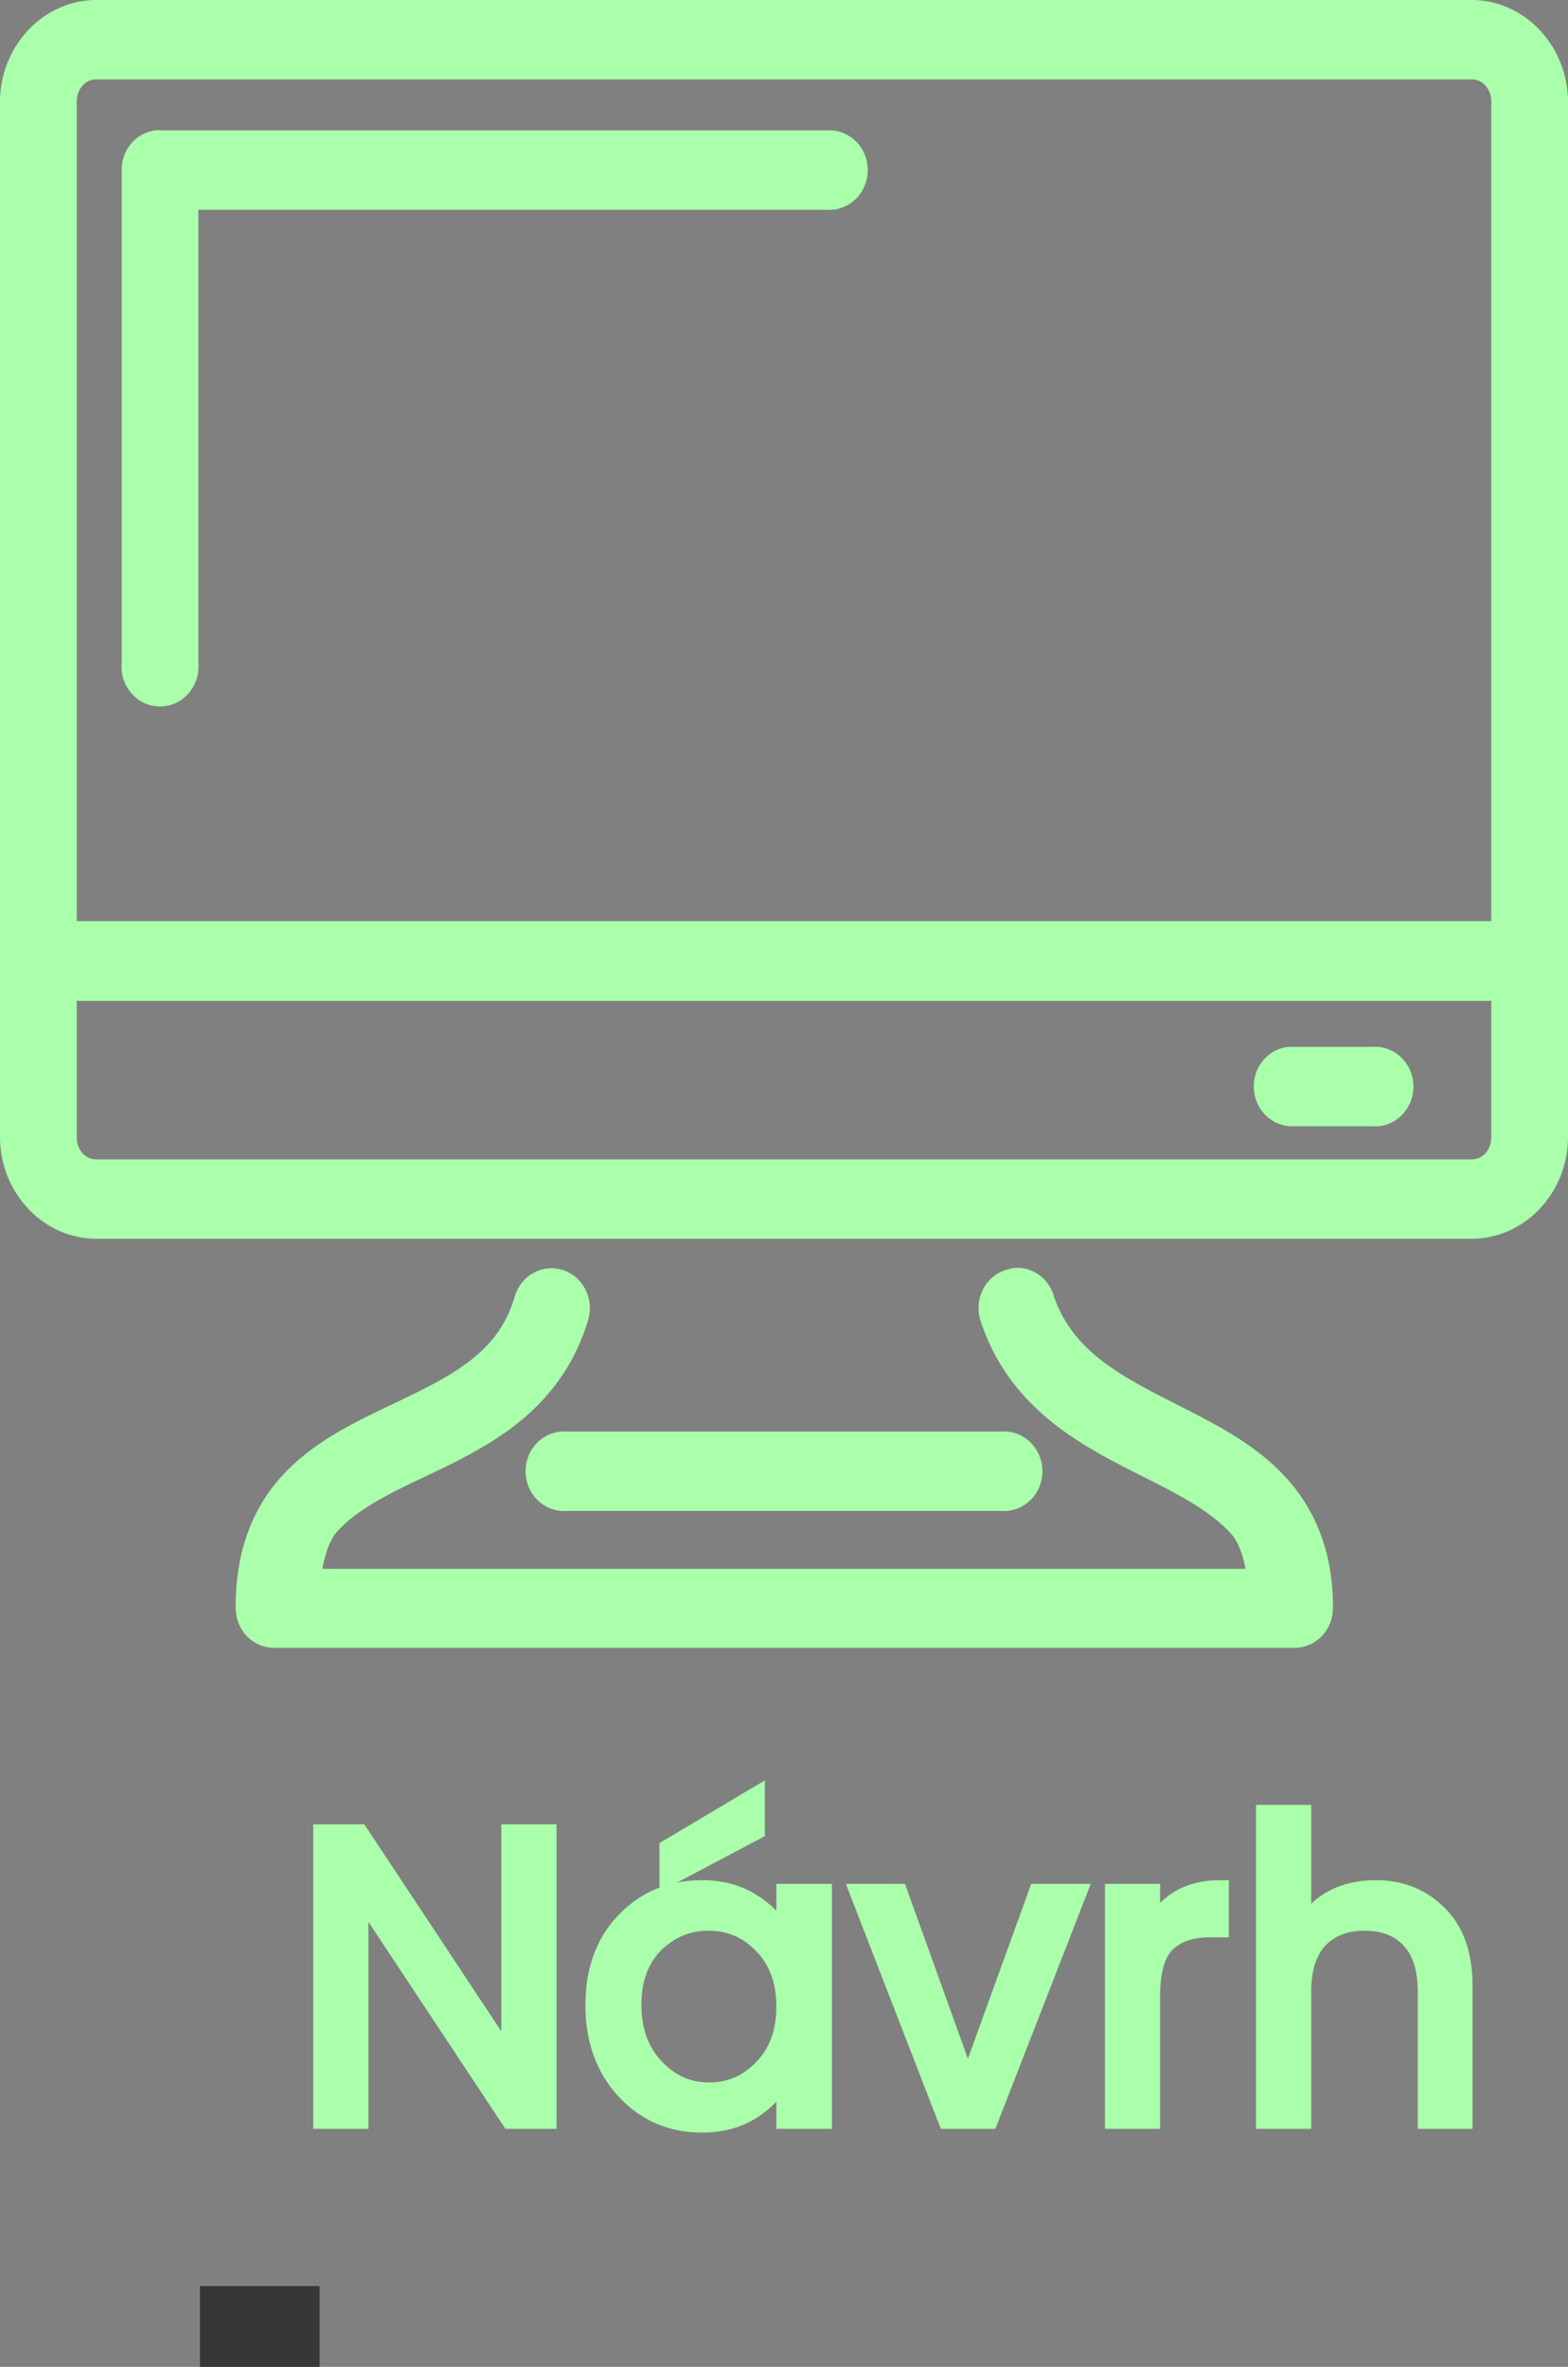
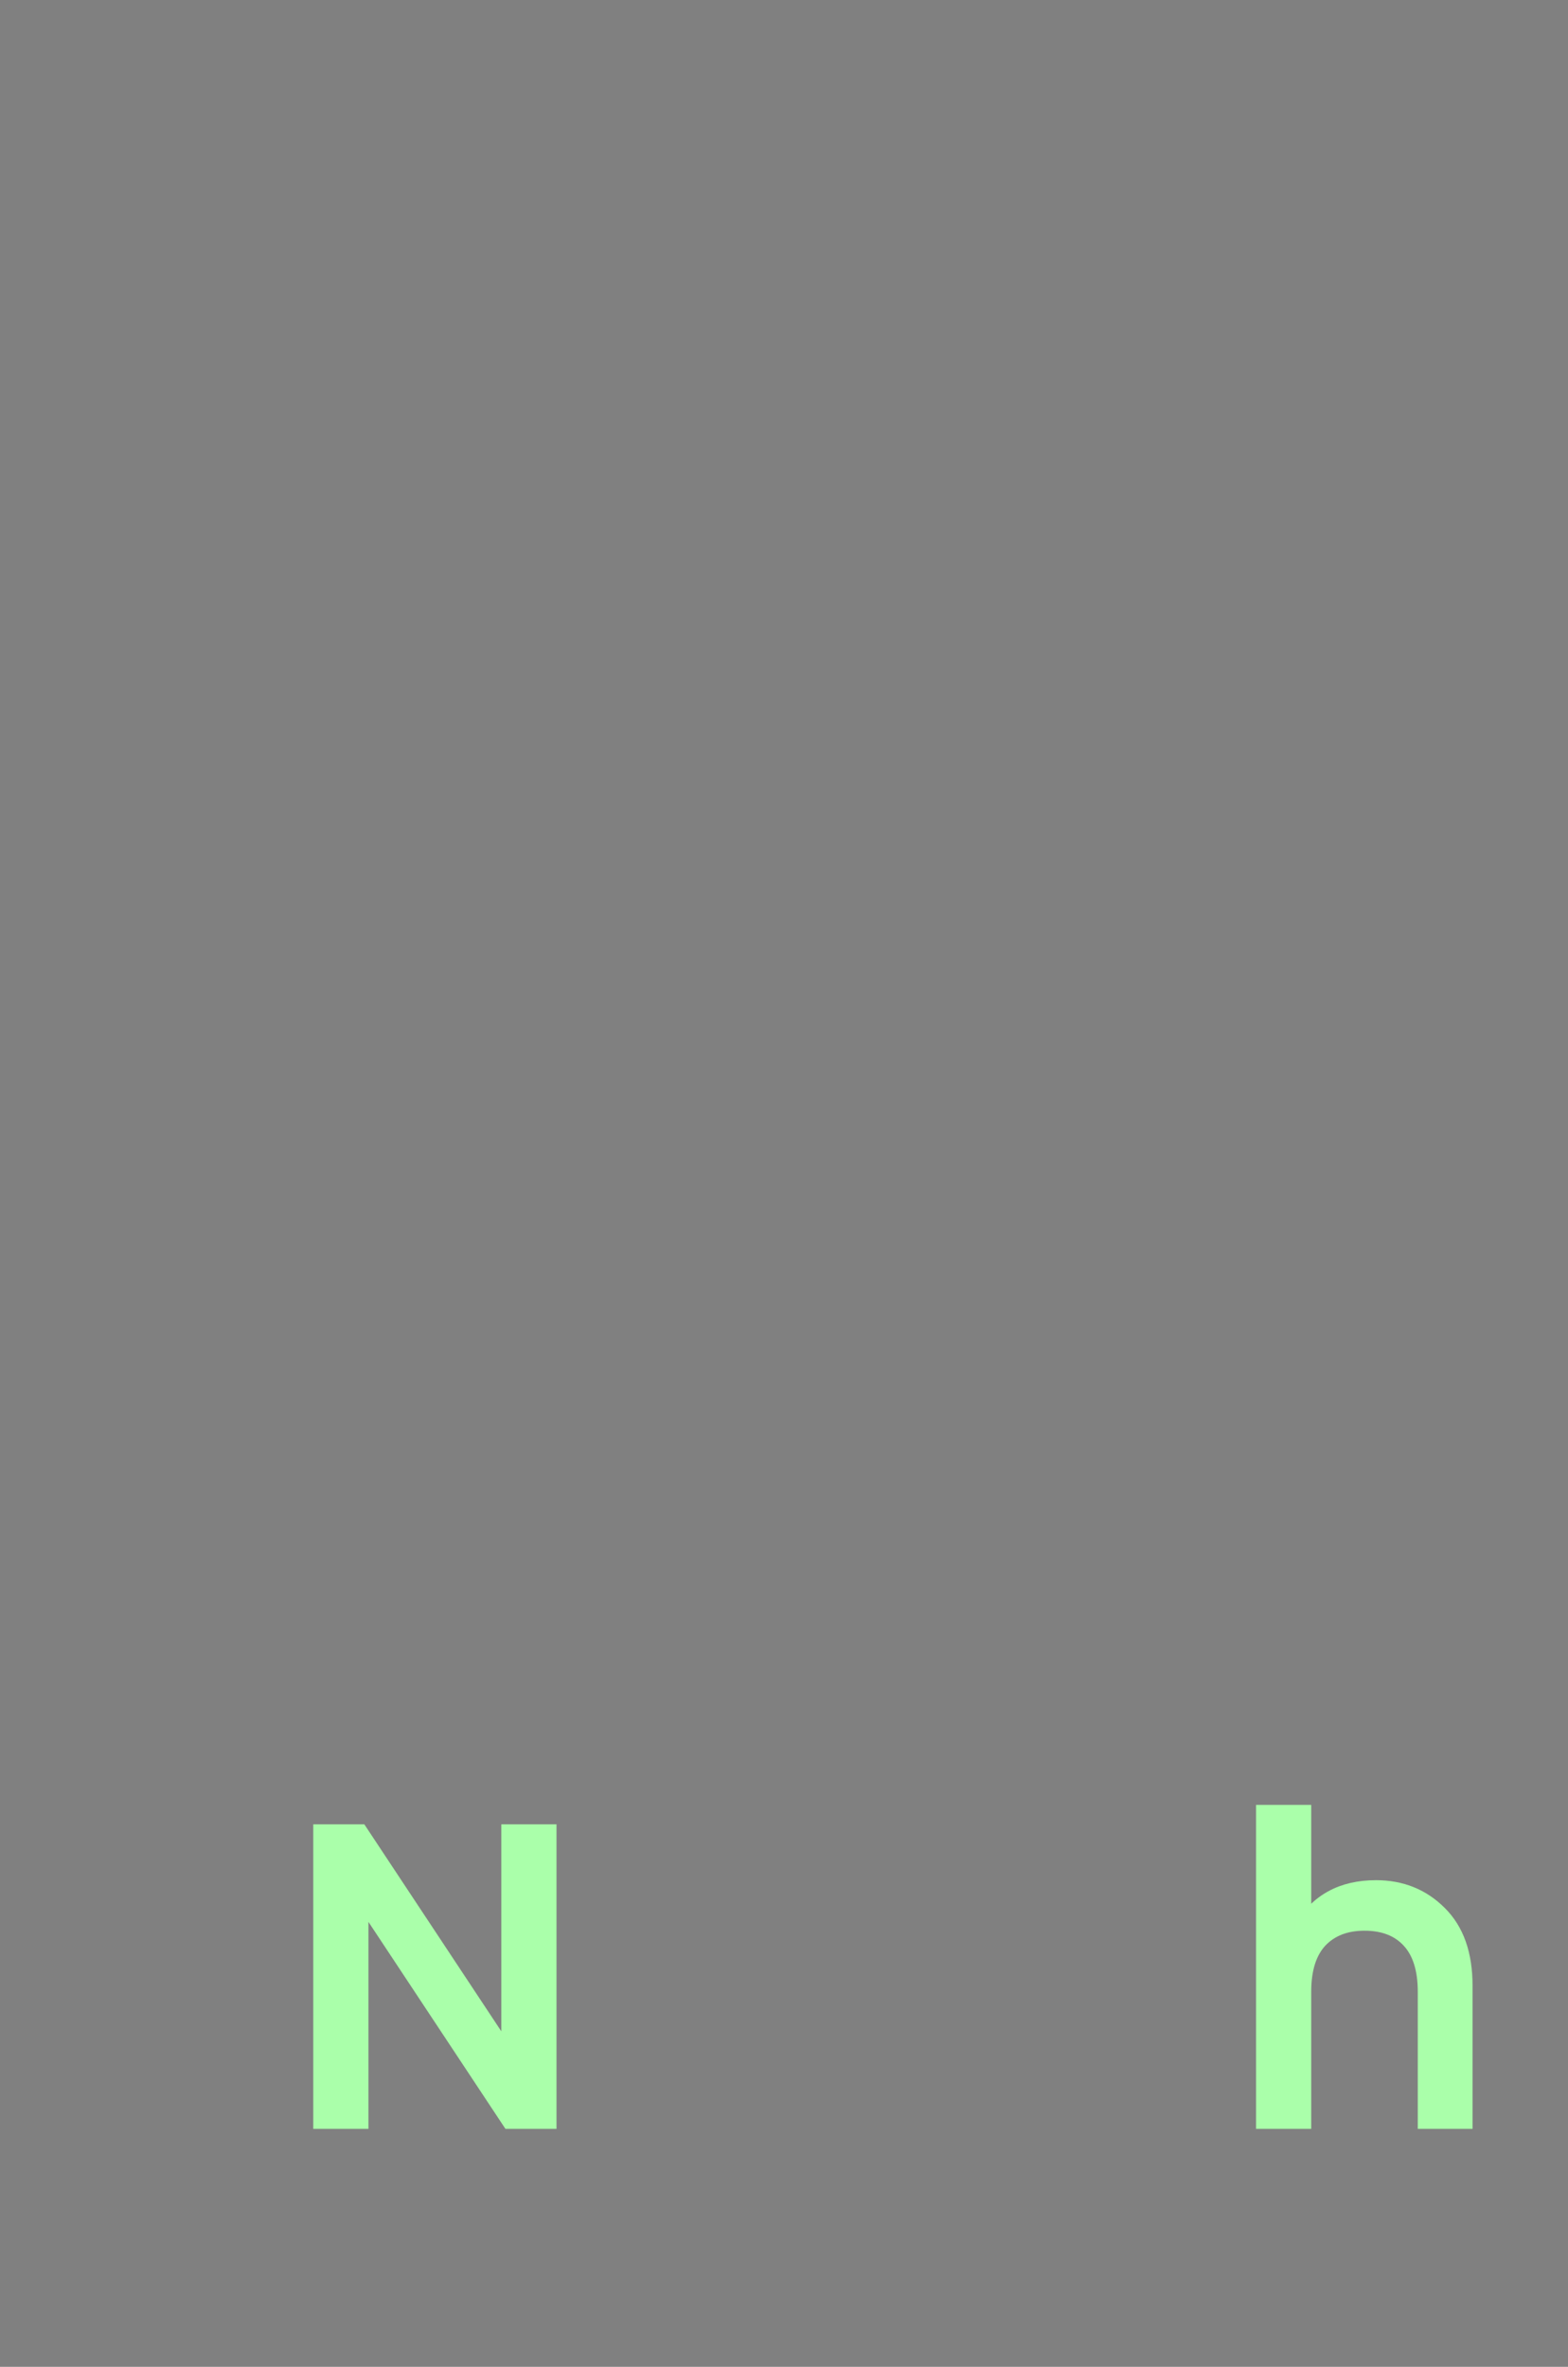
<svg xmlns="http://www.w3.org/2000/svg" xmlns:ns1="http://www.inkscape.org/namespaces/inkscape" xmlns:ns2="http://sodipodi.sourceforge.net/DTD/sodipodi-0.dtd" width="7.011mm" height="10.583mm" viewBox="0 0 7.011 10.583" version="1.1" id="svg18871" ns1:version="0.92.2 (5c3e80d, 2017-08-06)" ns2:docname="monitor_návrh_slim.svg">
  <rect x="0" y="0" width="7.011" height="10.583" fill="#808080" stroke="none" />
  <defs id="defs18865" />
  <ns2:namedview id="base" pagecolor="#ffffff" bordercolor="#666666" borderopacity="1.0" ns1:pageopacity="0.0" ns1:pageshadow="2" ns1:zoom="11.2" ns1:cx="-8.9259189" ns1:cy="-0.21834611" ns1:document-units="mm" ns1:current-layer="layer1" showgrid="false" fit-margin-top="0" fit-margin-left="0" fit-margin-right="0" fit-margin-bottom="0" ns1:window-width="2560" ns1:window-height="1361" ns1:window-x="-9" ns1:window-y="-9" ns1:window-maximized="1" ns1:snap-bbox="true" ns1:bbox-paths="true" ns1:bbox-nodes="true" ns1:snap-bbox-edge-midpoints="true" ns1:snap-bbox-midpoints="true" ns1:object-paths="true" ns1:snap-intersection-paths="true" ns1:snap-smooth-nodes="true" ns1:snap-midpoints="true" ns1:snap-object-midpoints="true" ns1:snap-center="true" ns1:snap-text-baseline="true" ns1:snap-page="true" />
  <g ns1:label="Vrstva 1" ns1:groupmode="layer" id="layer1" transform="translate(-134.329,-109.321)">
-     <path ns1:connector-curvature="0" style="color:#000000;font-style:normal;font-variant:normal;font-weight:normal;font-stretch:normal;font-size:medium;line-height:normal;font-family:sans-serif;font-variant-ligatures:normal;font-variant-position:normal;font-variant-caps:normal;font-variant-numeric:normal;font-variant-alternates:normal;font-feature-settings:normal;text-indent:0;text-align:start;text-decoration:none;text-decoration-line:none;text-decoration-style:solid;text-decoration-color:#000000;letter-spacing:normal;word-spacing:normal;text-transform:none;writing-mode:lr-tb;direction:ltr;text-orientation:mixed;dominant-baseline:auto;baseline-shift:baseline;text-anchor:start;white-space:normal;shape-padding:0;clip-rule:nonzero;display:inline;overflow:visible;visibility:visible;opacity:1;isolation:auto;mix-blend-mode:normal;color-interpolation:sRGB;color-interpolation-filters:linearRGB;solid-color:#000000;solid-opacity:1;vector-effect:none;fill:#aaffaa;fill-opacity:1;fill-rule:nonzero;stroke:#aaffaa;stroke-width:0.172;stroke-linecap:round;stroke-linejoin:round;stroke-miterlimit:4;stroke-dasharray:none;stroke-dashoffset:0;stroke-opacity:1;color-rendering:auto;image-rendering:auto;shape-rendering:auto;text-rendering:auto;enable-background:accumulate" d="m 134.76,109.407 c -0.189,0 -0.345,0.167 -0.345,0.37 v 4.628 c 0,0.203 0.156,0.369 0.345,0.369 h 6.149 c 0.189,0 0.345,-0.166 0.345,-0.369 v -4.628 c 0,-0.203 -0.156,-0.37 -0.345,-0.37 z m 0,0.183 h 6.149 c 0.098,0 0.174,0.082 0.174,0.187 v 3.749 h -6.497 v -3.749 c 0,-0.105 0.076,-0.187 0.174,-0.187 z m 0.276,0.399 a 0.085,0.092 0 0 0 -0.077,0.092 v 0.678 0.678 0.678 0.177 a 0.086,0.092 0 1 0 0.171,0 v -0.177 -0.678 -0.678 -0.586 h 0.747 0.832 0.832 0.487 a 0.086,0.092 0 1 0 0,-0.183 h -0.487 -0.832 -0.832 -0.833 a 0.085,0.092 0 0 0 -0.008,0 z m -0.45,3.721 h 6.497 v 0.695 c 0,0.105 -0.076,0.186 -0.174,0.186 h -6.149 c -0.098,0 -0.174,-0.081 -0.174,-0.186 z m 5.509,0.378 a 0.086,0.092 0 0 0 0.008,0.183 h 0.365 a 0.086,0.092 0 1 0 0,-0.183 h -0.365 a 0.085,0.092 0 0 0 -0.008,0 z m -1.223,0.99 a 0.085,0.092 0 0 0 -0.076,0.125 c 0.131,0.394 0.476,0.537 0.754,0.68 0.139,0.071 0.262,0.144 0.347,0.238 0.065,0.072 0.086,0.182 0.103,0.301 h -4.33 c 0.016,-0.126 0.038,-0.239 0.104,-0.312 0.085,-0.094 0.211,-0.164 0.351,-0.232 0.14,-0.067 0.294,-0.135 0.432,-0.235 0.138,-0.102 0.259,-0.241 0.319,-0.444 a 0.085,0.092 0 0 0 -0.082,-0.121 0.085,0.092 0 0 0 -0.081,0.065 c -0.047,0.159 -0.135,0.262 -0.252,0.347 -0.117,0.086 -0.262,0.149 -0.406,0.219 -0.145,0.07 -0.29,0.147 -0.403,0.271 -0.113,0.124 -0.186,0.3 -0.183,0.533 a 0.085,0.092 0 0 0 0.085,0.09 h 4.564 a 0.085,0.092 0 0 0 0.085,-0.091 c 0.002,-0.225 -0.071,-0.396 -0.182,-0.52 -0.111,-0.124 -0.253,-0.203 -0.396,-0.277 -0.286,-0.147 -0.564,-0.266 -0.667,-0.576 a 0.085,0.092 0 0 0 -0.085,-0.063 z m -2.012,0.73 a 0.086,0.092 0 1 0 0,0.183 h 1.949 a 0.086,0.092 0 1 0 0,-0.183 z" id="path18298-7-5" />
    <g id="g20303" transform="translate(-0.221)">
-       <rect ry="1.2694419e-005" rx="1.2694418e-005" y="119.543" x="135.444" height="0.361" width="0.535" id="rect19552" style="opacity:1;vector-effect:none;fill:#373737;fill-opacity:1;fill-rule:evenodd;stroke:none;stroke-width:0.172;stroke-linecap:butt;stroke-linejoin:round;stroke-miterlimit:4;stroke-dasharray:none;stroke-dashoffset:0;stroke-opacity:1;paint-order:markers stroke fill" />
      <g id="flowRoot34768-2-0-1-1-8-0-4-0" style="font-style:normal;font-weight:normal;line-height:0.01%;font-family:sans-serif;text-align:start;letter-spacing:0px;word-spacing:0px;text-anchor:start;display:inline;fill:#aaffaa;fill-opacity:1;stroke:#aaffaa;stroke-width:0.431;stroke-linecap:butt;stroke-linejoin:miter;stroke-miterlimit:4;stroke-dasharray:none;stroke-opacity:1" transform="matrix(0.184,0,0,0.185,-60.835,347.293)" aria-label="Návrh">
        <path ns1:connector-curvature="0" id="path20247" style="font-style:normal;font-variant:normal;font-weight:normal;font-stretch:normal;font-size:10px;line-height:90%;font-family:Poppins;-inkscape-font-specification:Poppins;text-align:center;text-anchor:middle;fill:#aaffaa;fill-opacity:1;stroke:#aaffaa;stroke-width:0.431;stroke-miterlimit:4;stroke-dasharray:none;stroke-opacity:1" d="m 1074.273,-1242.026 h 0.91 v 6.93 h -0.91 l -3.66,-5.5 v 5.5 h -0.91 v -6.93 h 0.91 l 3.66,5.5 z" />
-         <path ns1:connector-curvature="0" id="path20249" style="font-style:normal;font-variant:normal;font-weight:normal;font-stretch:normal;font-size:10px;line-height:90%;font-family:Poppins;-inkscape-font-specification:Poppins;text-align:center;text-anchor:middle;fill:#aaffaa;fill-opacity:1;stroke:#aaffaa;stroke-width:0.431;stroke-miterlimit:4;stroke-dasharray:none;stroke-opacity:1" d="m 1078.116,-1241.666 2.13,-1.26 v 0.84 l -2.13,1.12 z m 2.29,5.32 q 0.55,-0.56 0.55,-1.49 0,-0.93 -0.55,-1.49 -0.54,-0.56 -1.31,-0.56 -0.76,0 -1.31,0.54 -0.54,0.54 -0.54,1.47 0,0.93 0.55,1.51 0.55,0.58 1.31,0.58 0.76,0 1.3,-0.56 z m -1.47,1.34 q -1.12,0 -1.87,-0.8 -0.75,-0.81 -0.75,-2.06 0,-1.26 0.74,-2.03 0.75,-0.78 1.88,-0.78 0.7,0 1.22,0.33 0.53,0.33 0.8,0.86 v -1.1 h 0.92 v 5.49 h -0.92 v -1.12 q -0.27,0.54 -0.8,0.88 -0.52,0.33 -1.22,0.33 z" />
-         <path ns1:connector-curvature="0" id="path20251" style="font-style:normal;font-variant:normal;font-weight:normal;font-stretch:normal;font-size:10px;line-height:90%;font-family:Poppins;-inkscape-font-specification:Poppins;text-align:center;text-anchor:middle;fill:#aaffaa;fill-opacity:1;stroke:#aaffaa;stroke-width:0.431;stroke-miterlimit:4;stroke-dasharray:none;stroke-opacity:1" d="m 1082.745,-1240.586 h 0.97 l 1.68,4.64 1.69,-4.64 h 0.98 l -2.15,5.49 h -1.03 z" />
-         <path ns1:connector-curvature="0" id="path20253" style="font-style:normal;font-variant:normal;font-weight:normal;font-stretch:normal;font-size:10px;line-height:90%;font-family:Poppins;-inkscape-font-specification:Poppins;text-align:center;text-anchor:middle;fill:#aaffaa;fill-opacity:1;stroke:#aaffaa;stroke-width:0.431;stroke-miterlimit:4;stroke-dasharray:none;stroke-opacity:1" d="m 1089.851,-1240.586 v 0.93 q 0.49,-1.02 1.67,-1.02 v 0.95 h -0.24 q -0.7,0 -1.07,0.37 -0.36,0.36 -0.36,1.26 v 3 h -0.91 v -5.49 z" />
        <path ns1:connector-curvature="0" id="path20255" style="font-style:normal;font-variant:normal;font-weight:normal;font-stretch:normal;font-size:10px;line-height:90%;font-family:Poppins;-inkscape-font-specification:Poppins;text-align:center;text-anchor:middle;fill:#aaffaa;fill-opacity:1;stroke:#aaffaa;stroke-width:0.431;stroke-miterlimit:4;stroke-dasharray:none;stroke-opacity:1" d="m 1093.523,-1242.496 v 2.8 q 0.56,-0.98 1.79,-0.98 0.91,0 1.52,0.61 0.61,0.6 0.61,1.72 v 3.25 h -0.9 v -3.1 q 0,-0.83 -0.4,-1.26 -0.4,-0.43 -1.11,-0.43 -0.7,0 -1.11,0.43 -0.4,0.43 -0.4,1.26 v 3.1 h -0.91 v -7.4 z" />
      </g>
    </g>
  </g>
</svg>